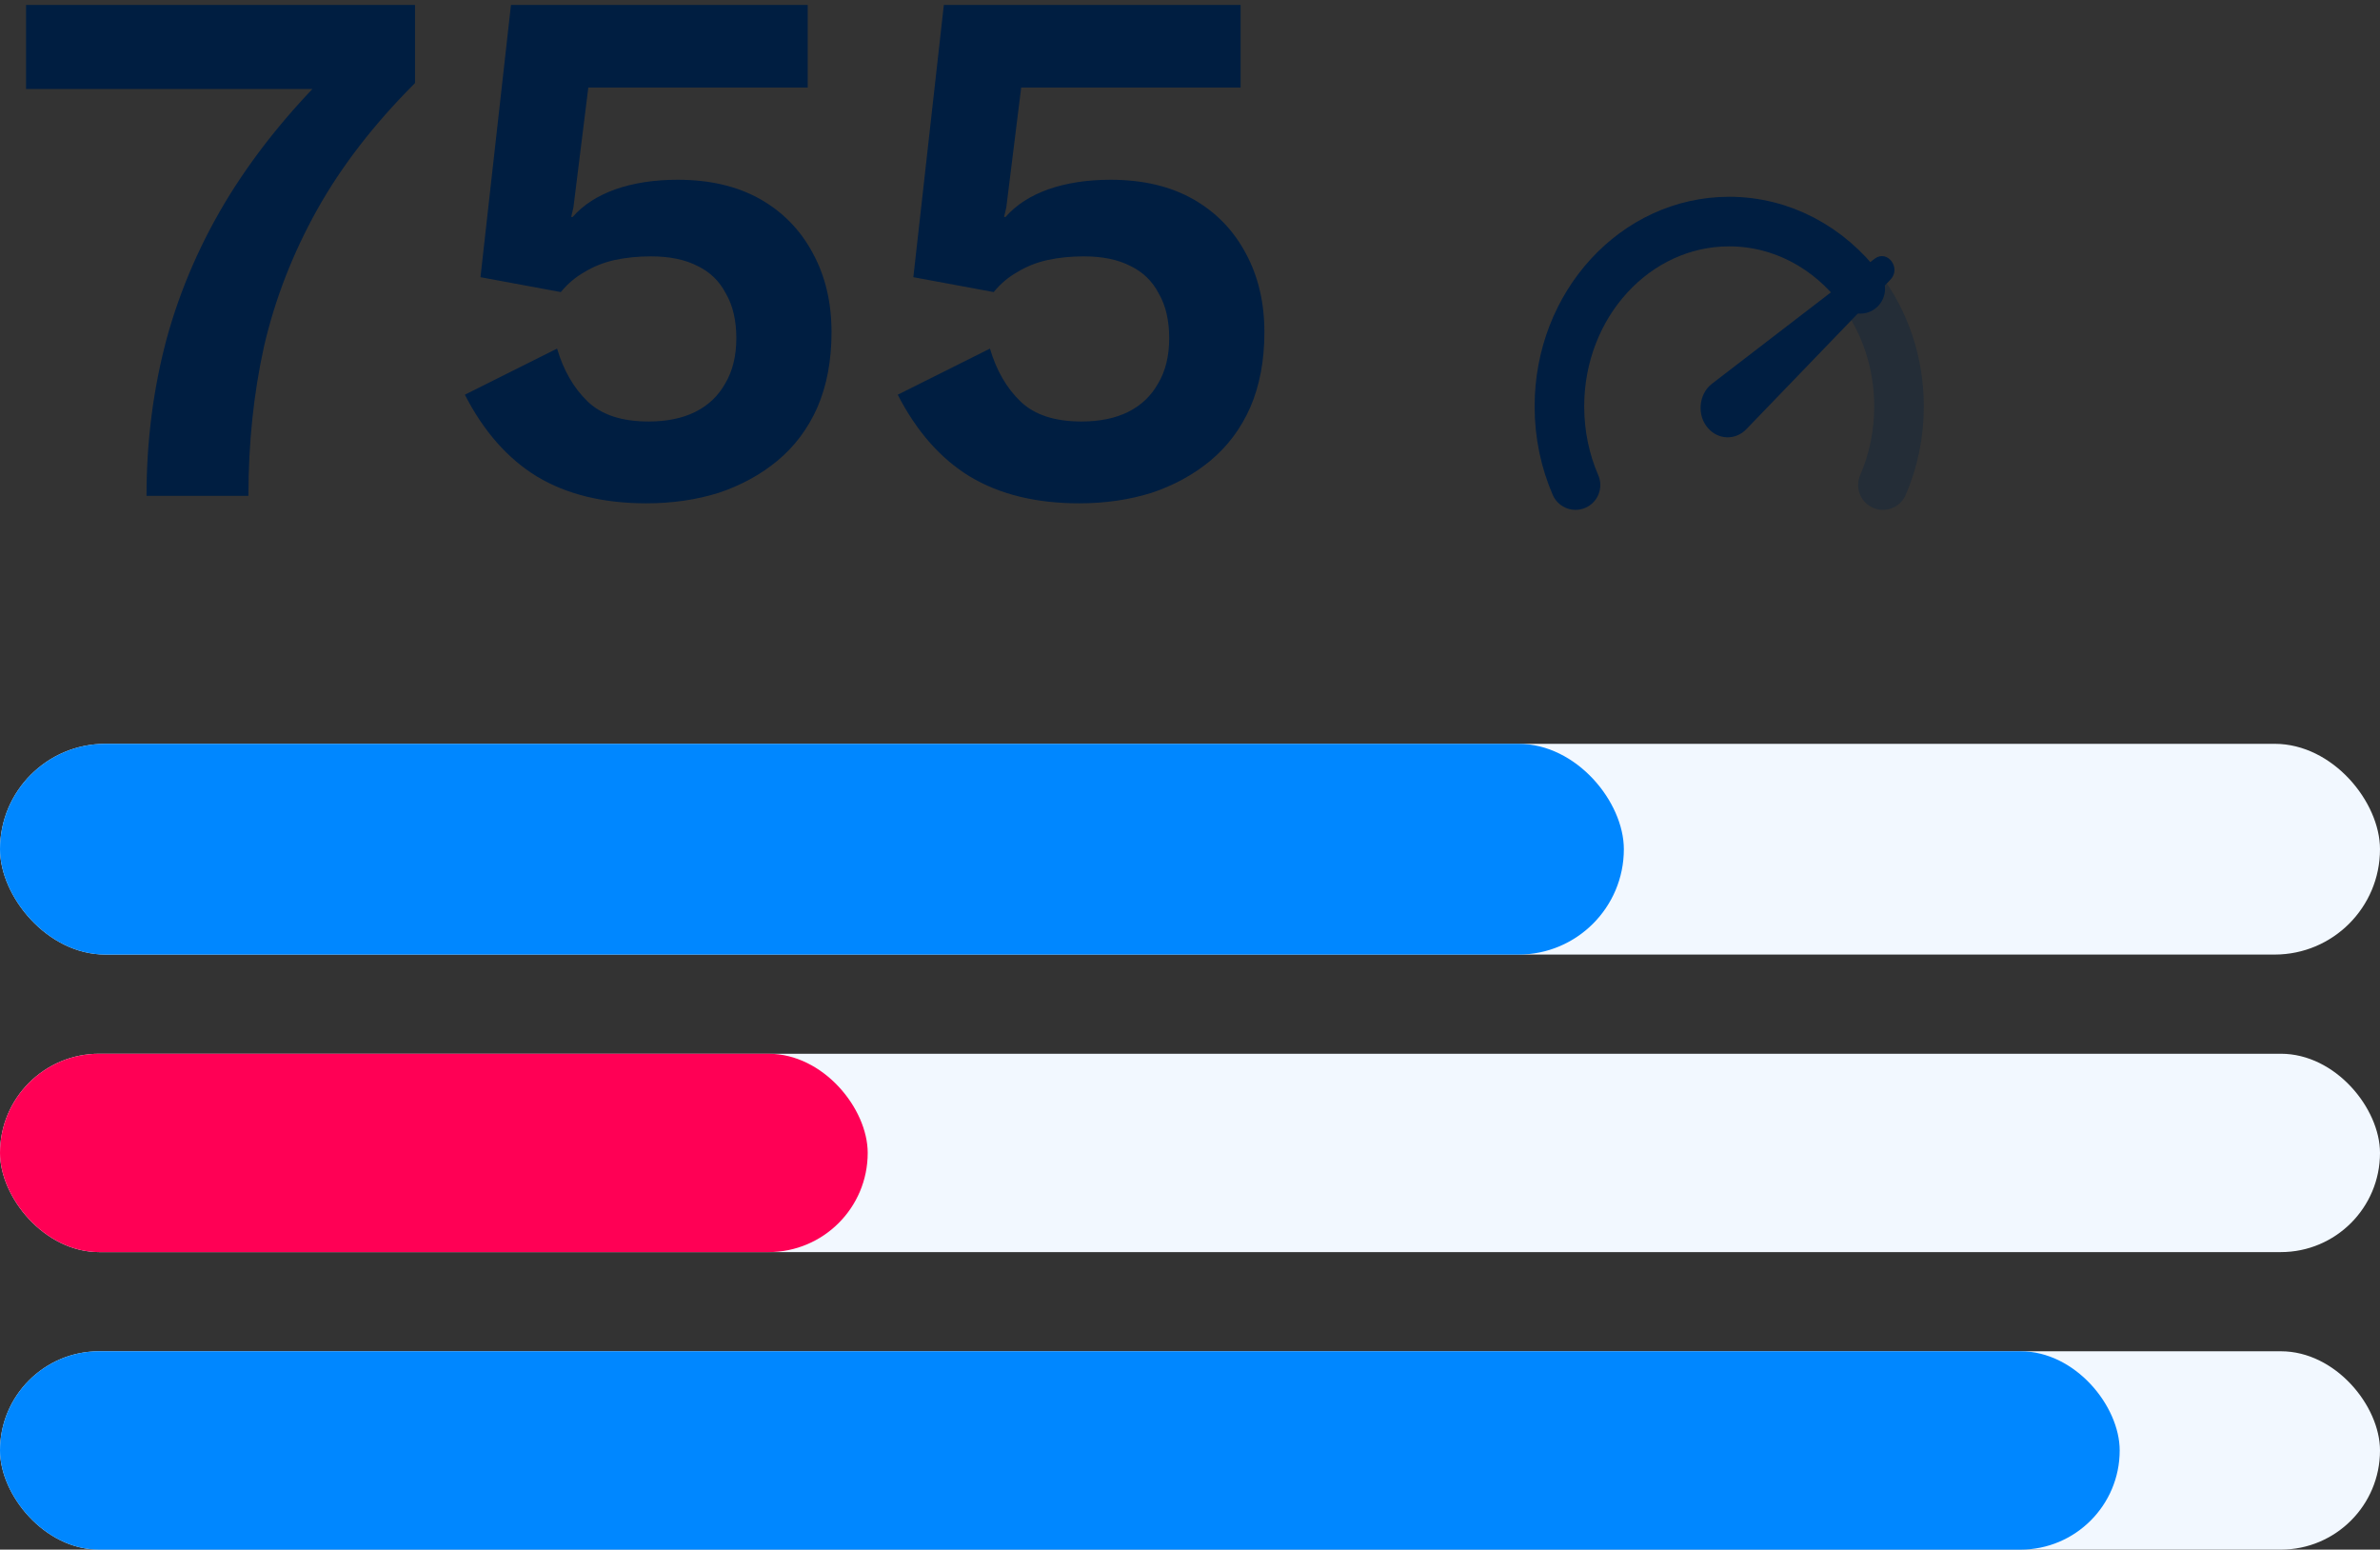
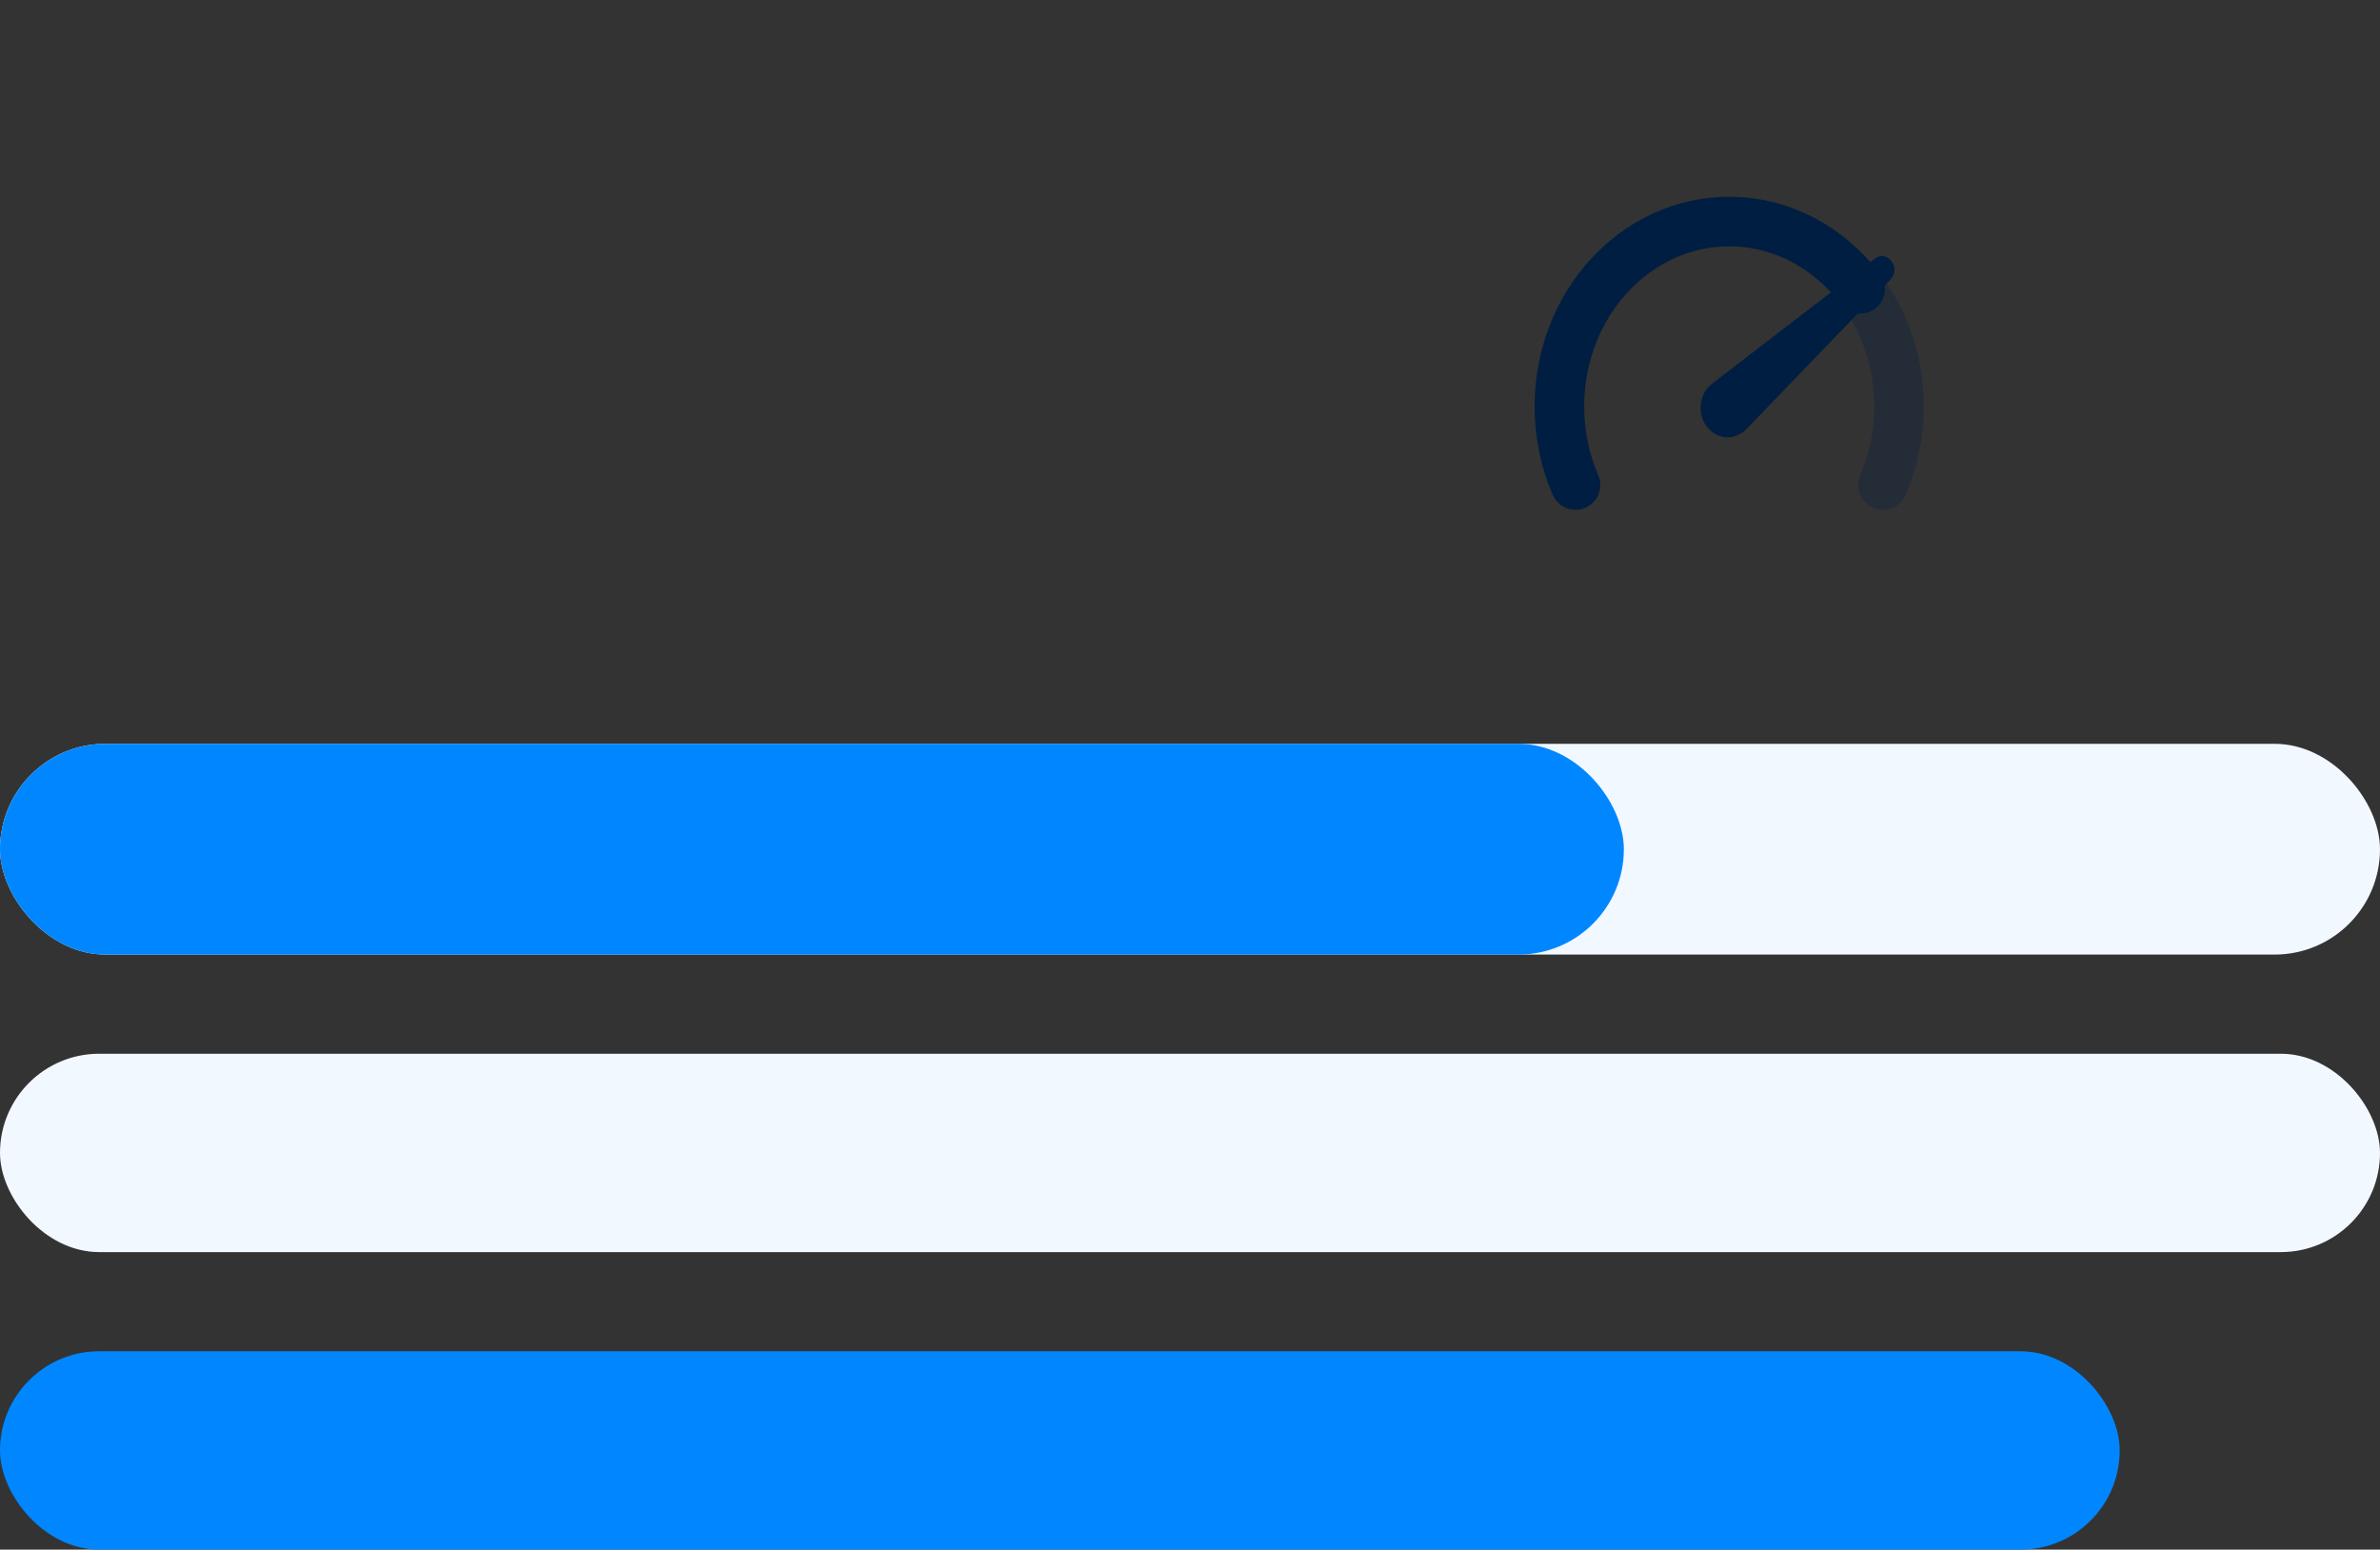
<svg xmlns="http://www.w3.org/2000/svg" width="192" height="125" viewBox="0 0 192 125" fill="none">
  <rect x="0" y="0" width="192" height="125" fill="#333333" stroke="none" />
  <rect y="60" width="192" height="17" rx="8.5" fill="#F2F8FF" />
  <rect y="60" width="131" height="17" rx="8.5" fill="#0087FF" />
  <rect y="85" width="192" height="16" rx="8" fill="#F2F8FF" />
-   <rect y="85" width="70" height="16" rx="8" fill="#FF0055" />
-   <rect y="109" width="192" height="16" rx="8" fill="#F2F8FF" />
  <rect y="109" width="171" height="16" rx="8" fill="#0087FF" />
-   <path d="M2.1 0.4H33.48V6.7C30.16 10.02 27.52 13.44 25.56 16.96C23.6 20.48 22.18 24.14 21.3 27.94C20.46 31.74 20.04 35.76 20.04 40H11.82C11.82 35.6 12.36 31.38 13.44 27.34C14.56 23.26 16.26 19.38 18.54 15.7C20.86 11.98 23.8 8.42 27.36 5.02L29.04 7.18H2.1V0.4ZM52.141 40.6C48.66 40.6 45.721 39.88 43.321 38.44C40.961 37 39.02 34.8 37.501 31.84L44.941 28.12C45.461 29.88 46.281 31.3 47.401 32.38C48.52 33.46 50.16 34 52.321 34C53.8 34 55.06 33.74 56.1 33.22C57.141 32.7 57.941 31.94 58.501 30.94C59.1 29.94 59.401 28.72 59.401 27.28C59.401 25.84 59.12 24.64 58.56 23.68C58.041 22.68 57.281 21.94 56.281 21.46C55.281 20.94 54.02 20.68 52.501 20.68C51.461 20.68 50.48 20.78 49.56 20.98C48.681 21.18 47.88 21.5 47.16 21.94C46.441 22.34 45.8 22.88 45.24 23.56L38.761 22.36L41.221 0.4H65.16V7.06H47.461L46.261 16.72L46.081 17.5H46.2C47.041 16.54 48.181 15.8 49.62 15.28C51.1 14.76 52.781 14.5 54.66 14.5C57.261 14.5 59.48 15.02 61.321 16.06C63.16 17.1 64.581 18.56 65.581 20.44C66.581 22.28 67.081 24.4 67.081 26.8C67.081 29.08 66.701 31.1 65.941 32.86C65.18 34.58 64.1 36.02 62.7 37.18C61.34 38.3 59.761 39.16 57.961 39.76C56.16 40.32 54.221 40.6 52.141 40.6ZM87.062 40.6C83.582 40.6 80.642 39.88 78.242 38.44C75.882 37 73.942 34.8 72.422 31.84L79.862 28.12C80.382 29.88 81.202 31.3 82.322 32.38C83.442 33.46 85.082 34 87.242 34C88.722 34 89.982 33.74 91.022 33.22C92.062 32.7 92.862 31.94 93.422 30.94C94.022 29.94 94.322 28.72 94.322 27.28C94.322 25.84 94.042 24.64 93.482 23.68C92.962 22.68 92.202 21.94 91.202 21.46C90.202 20.94 88.942 20.68 87.422 20.68C86.382 20.68 85.402 20.78 84.482 20.98C83.602 21.18 82.802 21.5 82.082 21.94C81.362 22.34 80.722 22.88 80.162 23.56L73.682 22.36L76.142 0.4H100.082V7.06H82.382L81.182 16.72L81.002 17.5H81.122C81.962 16.54 83.102 15.8 84.542 15.28C86.022 14.76 87.702 14.5 89.582 14.5C92.182 14.5 94.402 15.02 96.242 16.06C98.082 17.1 99.502 18.56 100.502 20.44C101.502 22.28 102.002 24.4 102.002 26.8C102.002 29.08 101.622 31.1 100.862 32.86C100.102 34.58 99.022 36.02 97.622 37.18C96.262 38.3 94.682 39.16 92.882 39.76C91.082 40.32 89.142 40.6 87.062 40.6Z" fill="#001E41" />
  <path d="M138.113 30.951L151.242 20.863C152.261 20.108 153.395 21.61 152.517 22.548L140.884 34.618C140.01 35.526 138.627 35.491 137.793 34.539C136.87 33.505 137.031 31.772 138.113 30.951Z" fill="#001E41" />
  <path opacity="0.3" d="M150.071 23.299C152.024 25.879 153.199 29.183 153.199 32.784C153.199 35.05 152.734 37.202 151.9 39.127" stroke="#001E41" stroke-width="4" stroke-linecap="round" stroke-linejoin="round" />
  <path d="M127.1 39.127C126.266 37.202 125.801 35.05 125.801 32.784C125.801 24.552 131.932 17.873 139.499 17.873C143.753 17.873 147.559 19.986 150.069 23.299" stroke="#001E41" stroke-width="4" stroke-linecap="round" stroke-linejoin="round" />
</svg>